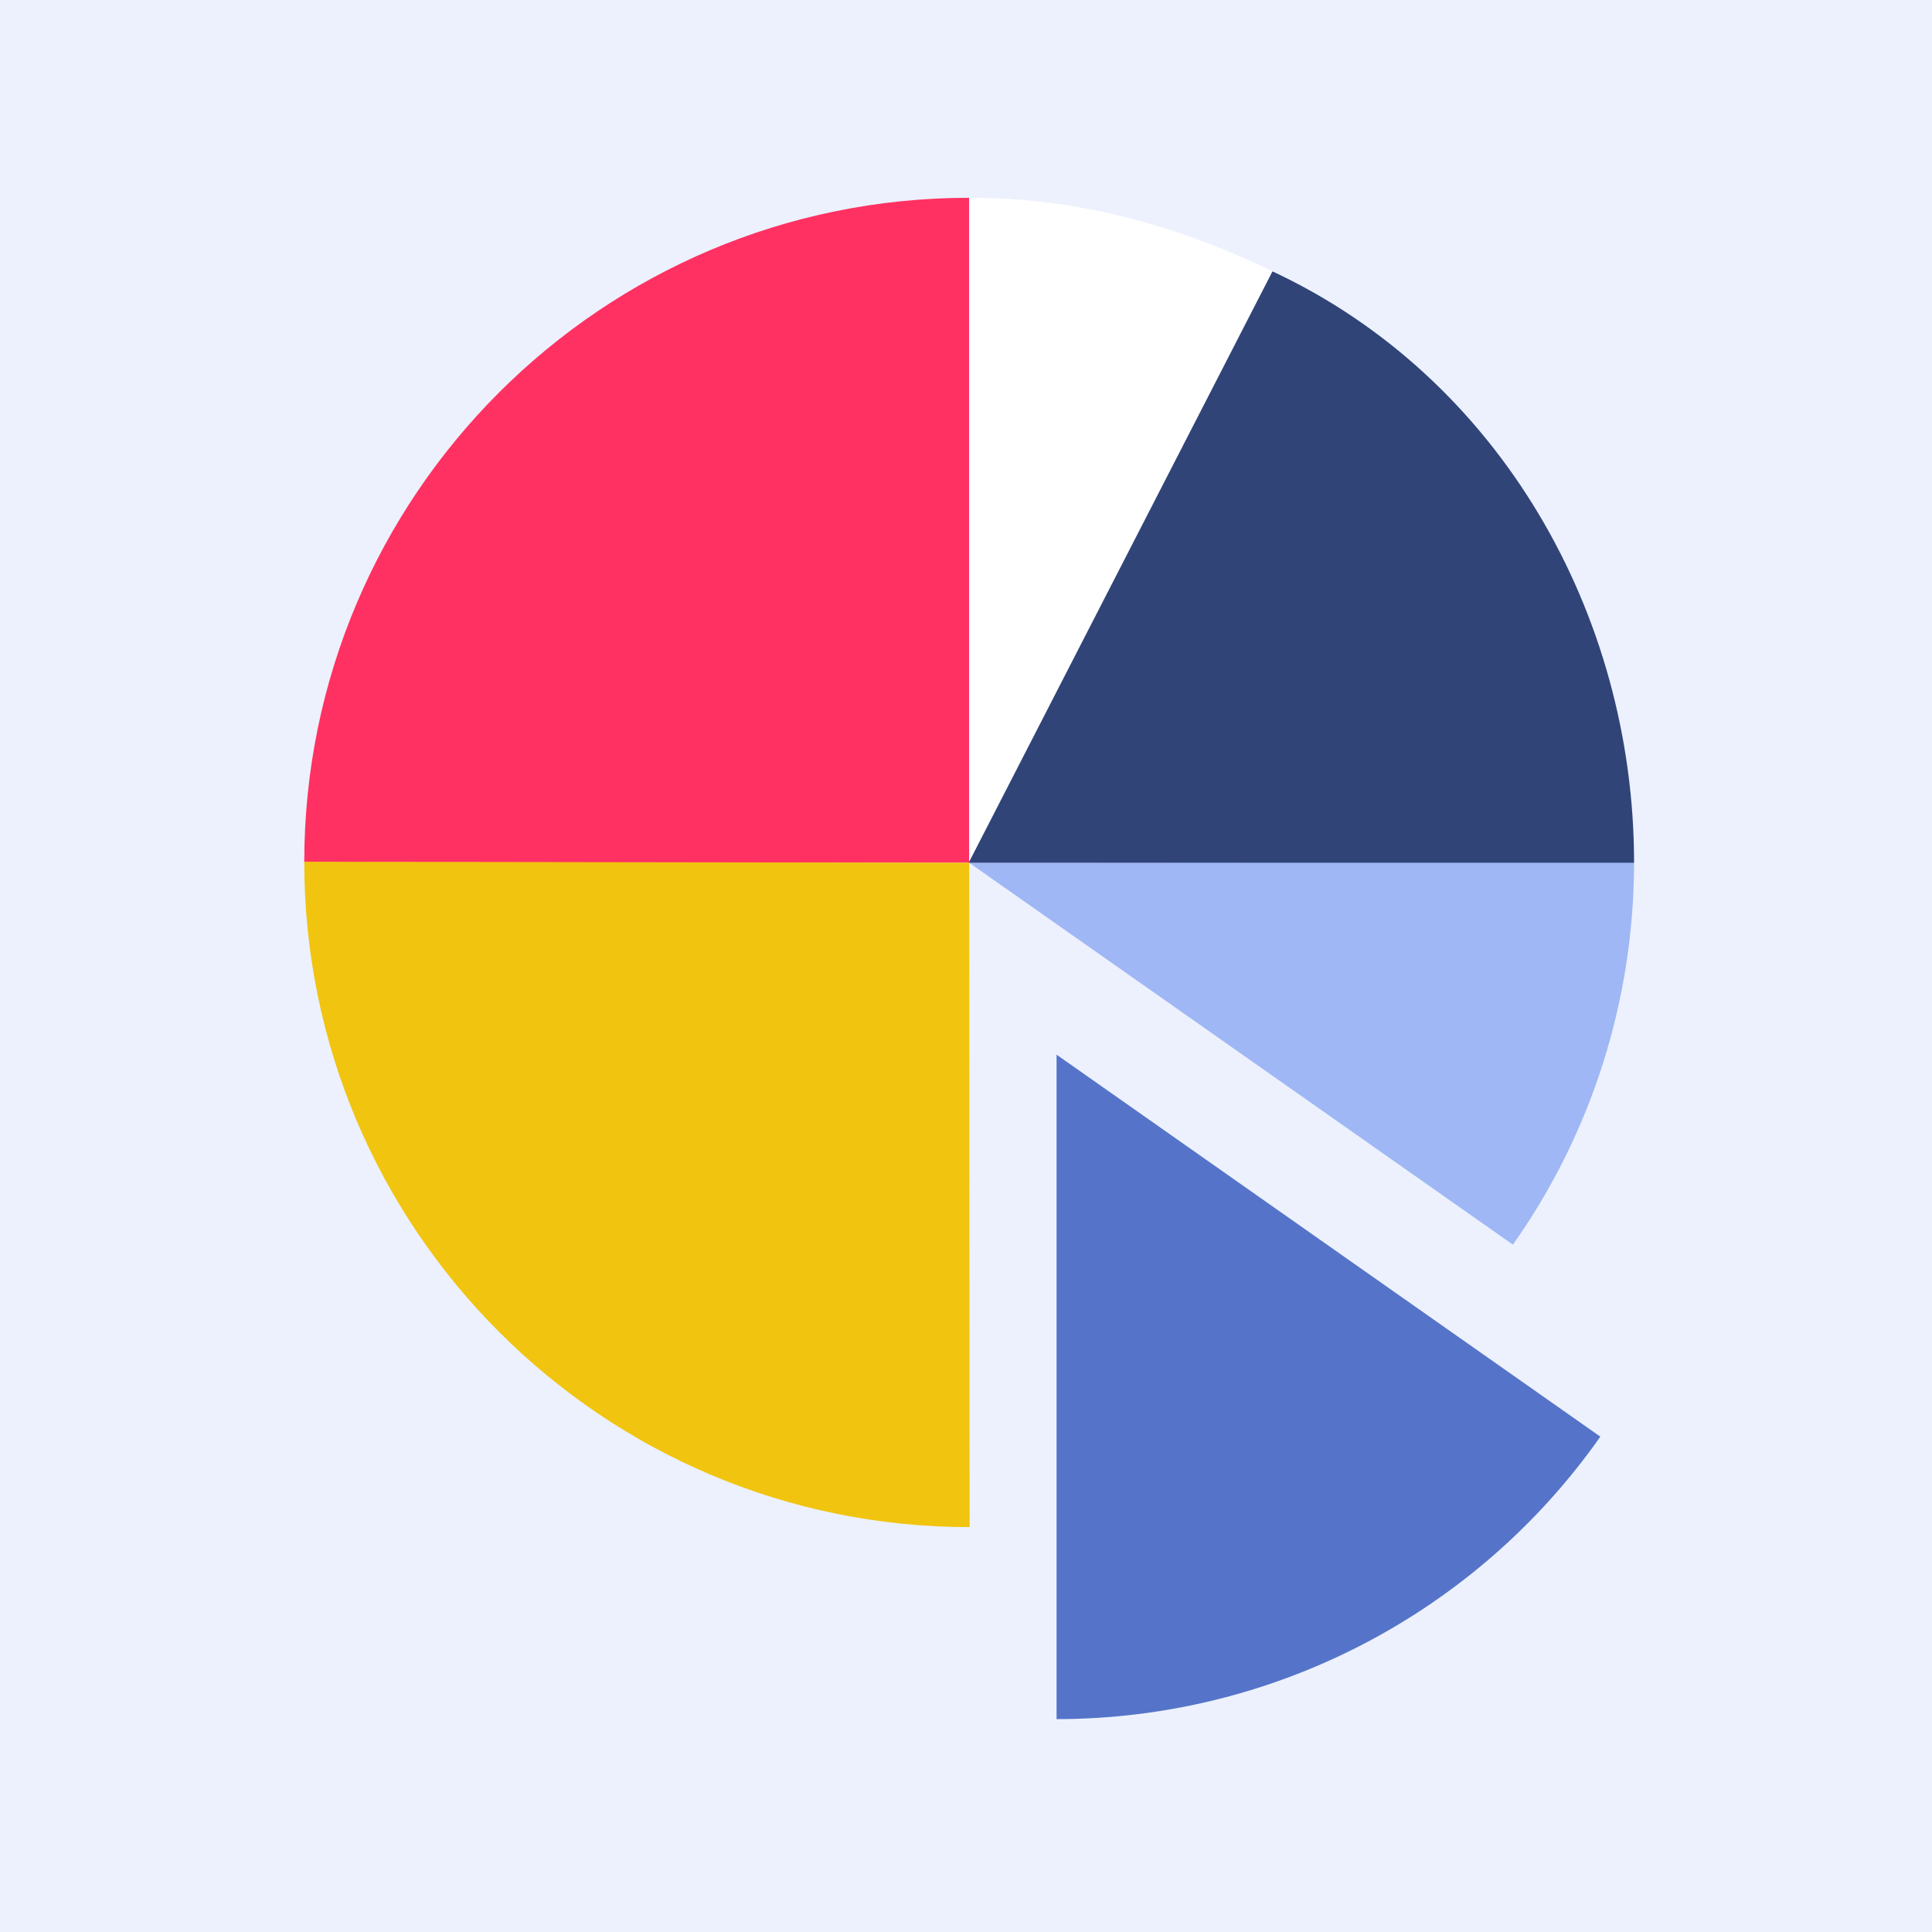
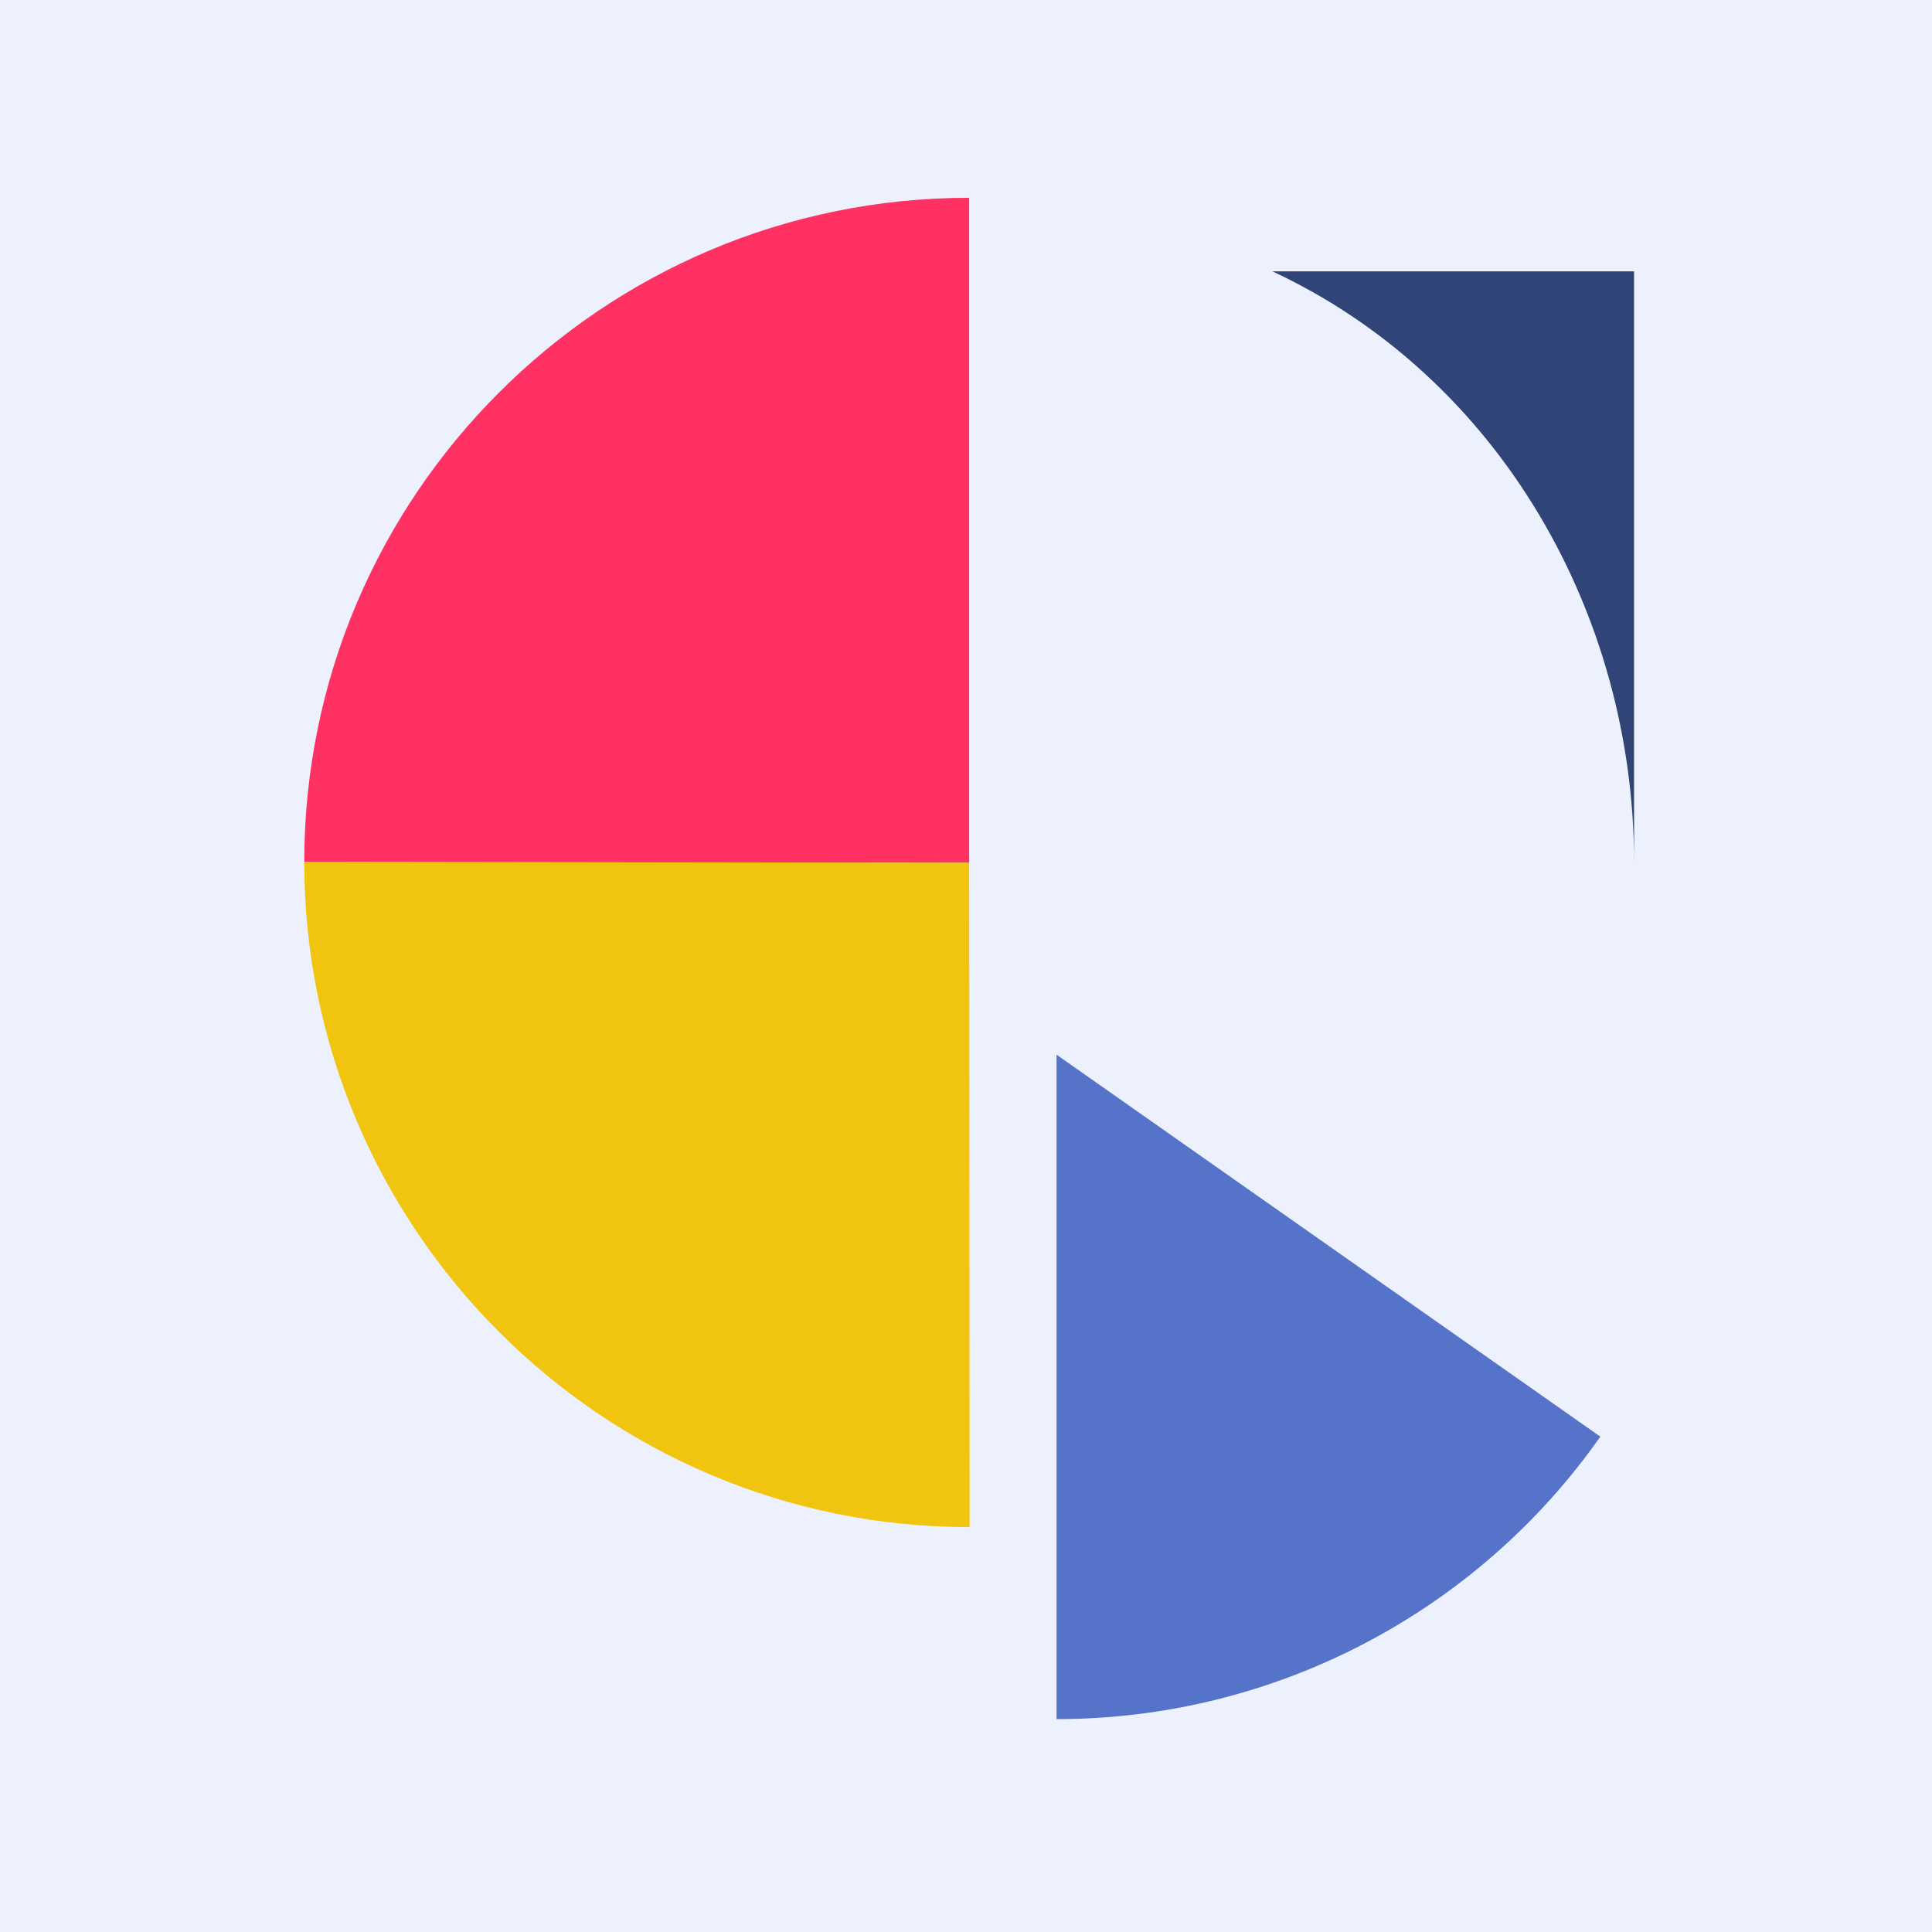
<svg xmlns="http://www.w3.org/2000/svg" width="48" height="48" viewBox="0 0 48 48" fill="none">
  <rect x="0" y="0" width="48" height="48" fill="#333333" stroke="none" />
  <g clip-path="url(#clip0_5502_71246)">
    <path d="M48 0L0 0L0 48H48V0Z" fill="#ECF1FD" />
    <path d="M24.079 21.434V4.914C14.957 4.914 7.559 12.312 7.559 21.422L24.079 21.434Z" fill="#FF3162" />
-     <path d="M24.079 21.434L37.588 30.923C39.553 28.142 40.598 24.822 40.598 21.422L24.079 21.434Z" fill="#9FB7F4" />
    <path d="M26.25 42.711C31.626 42.711 36.669 40.093 39.76 35.693L26.25 26.203V42.711Z" fill="#5574C9" />
-     <path d="M31.66 6.763C29.271 5.592 26.709 4.903 24.079 4.914V21.434L31.66 6.763Z" fill="white" />
-     <path d="M40.598 21.435C40.598 15.243 37.244 9.372 31.614 6.742L24.067 21.435H40.598Z" fill="#304478" />
+     <path d="M40.598 21.435C40.598 15.243 37.244 9.372 31.614 6.742H40.598Z" fill="#304478" />
    <path d="M24.079 21.434L7.559 21.41C7.559 30.532 14.969 37.941 24.09 37.941L24.079 21.434Z" fill="#F1C40F" />
  </g>
  <defs>
    <clipPath id="clip0_5502_71246">
      <rect width="48" height="48" fill="white" />
    </clipPath>
  </defs>
</svg>